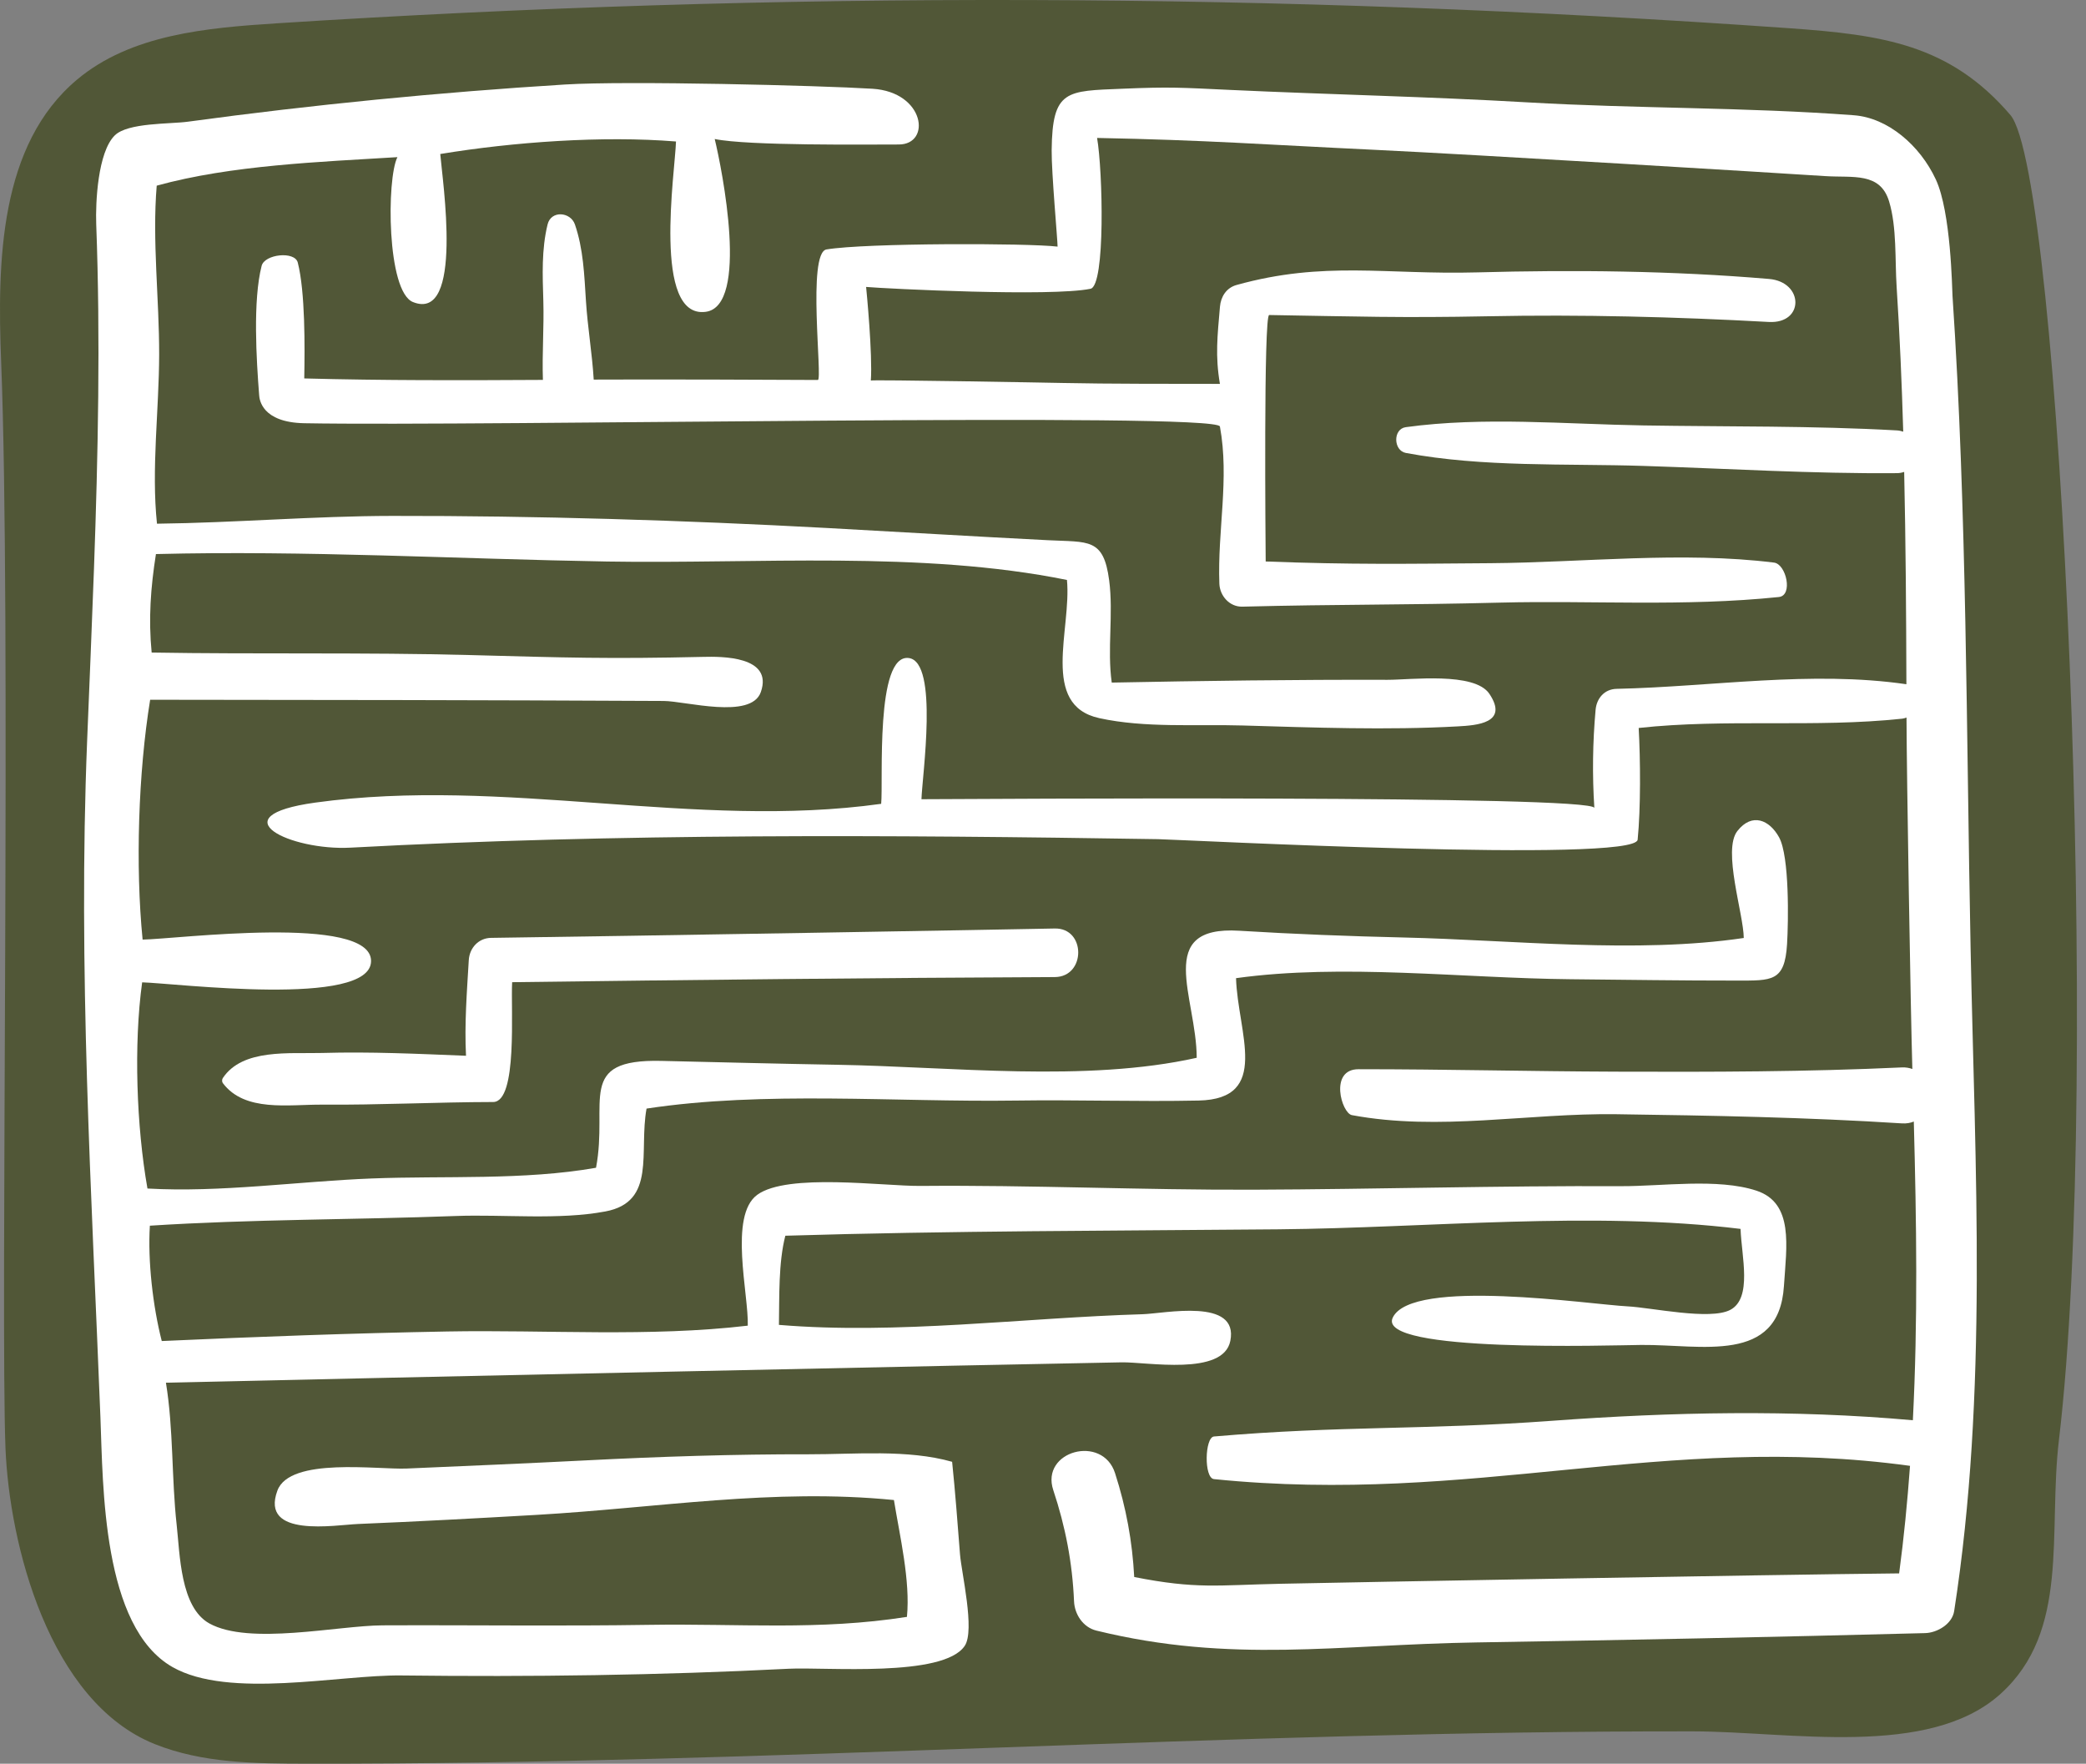
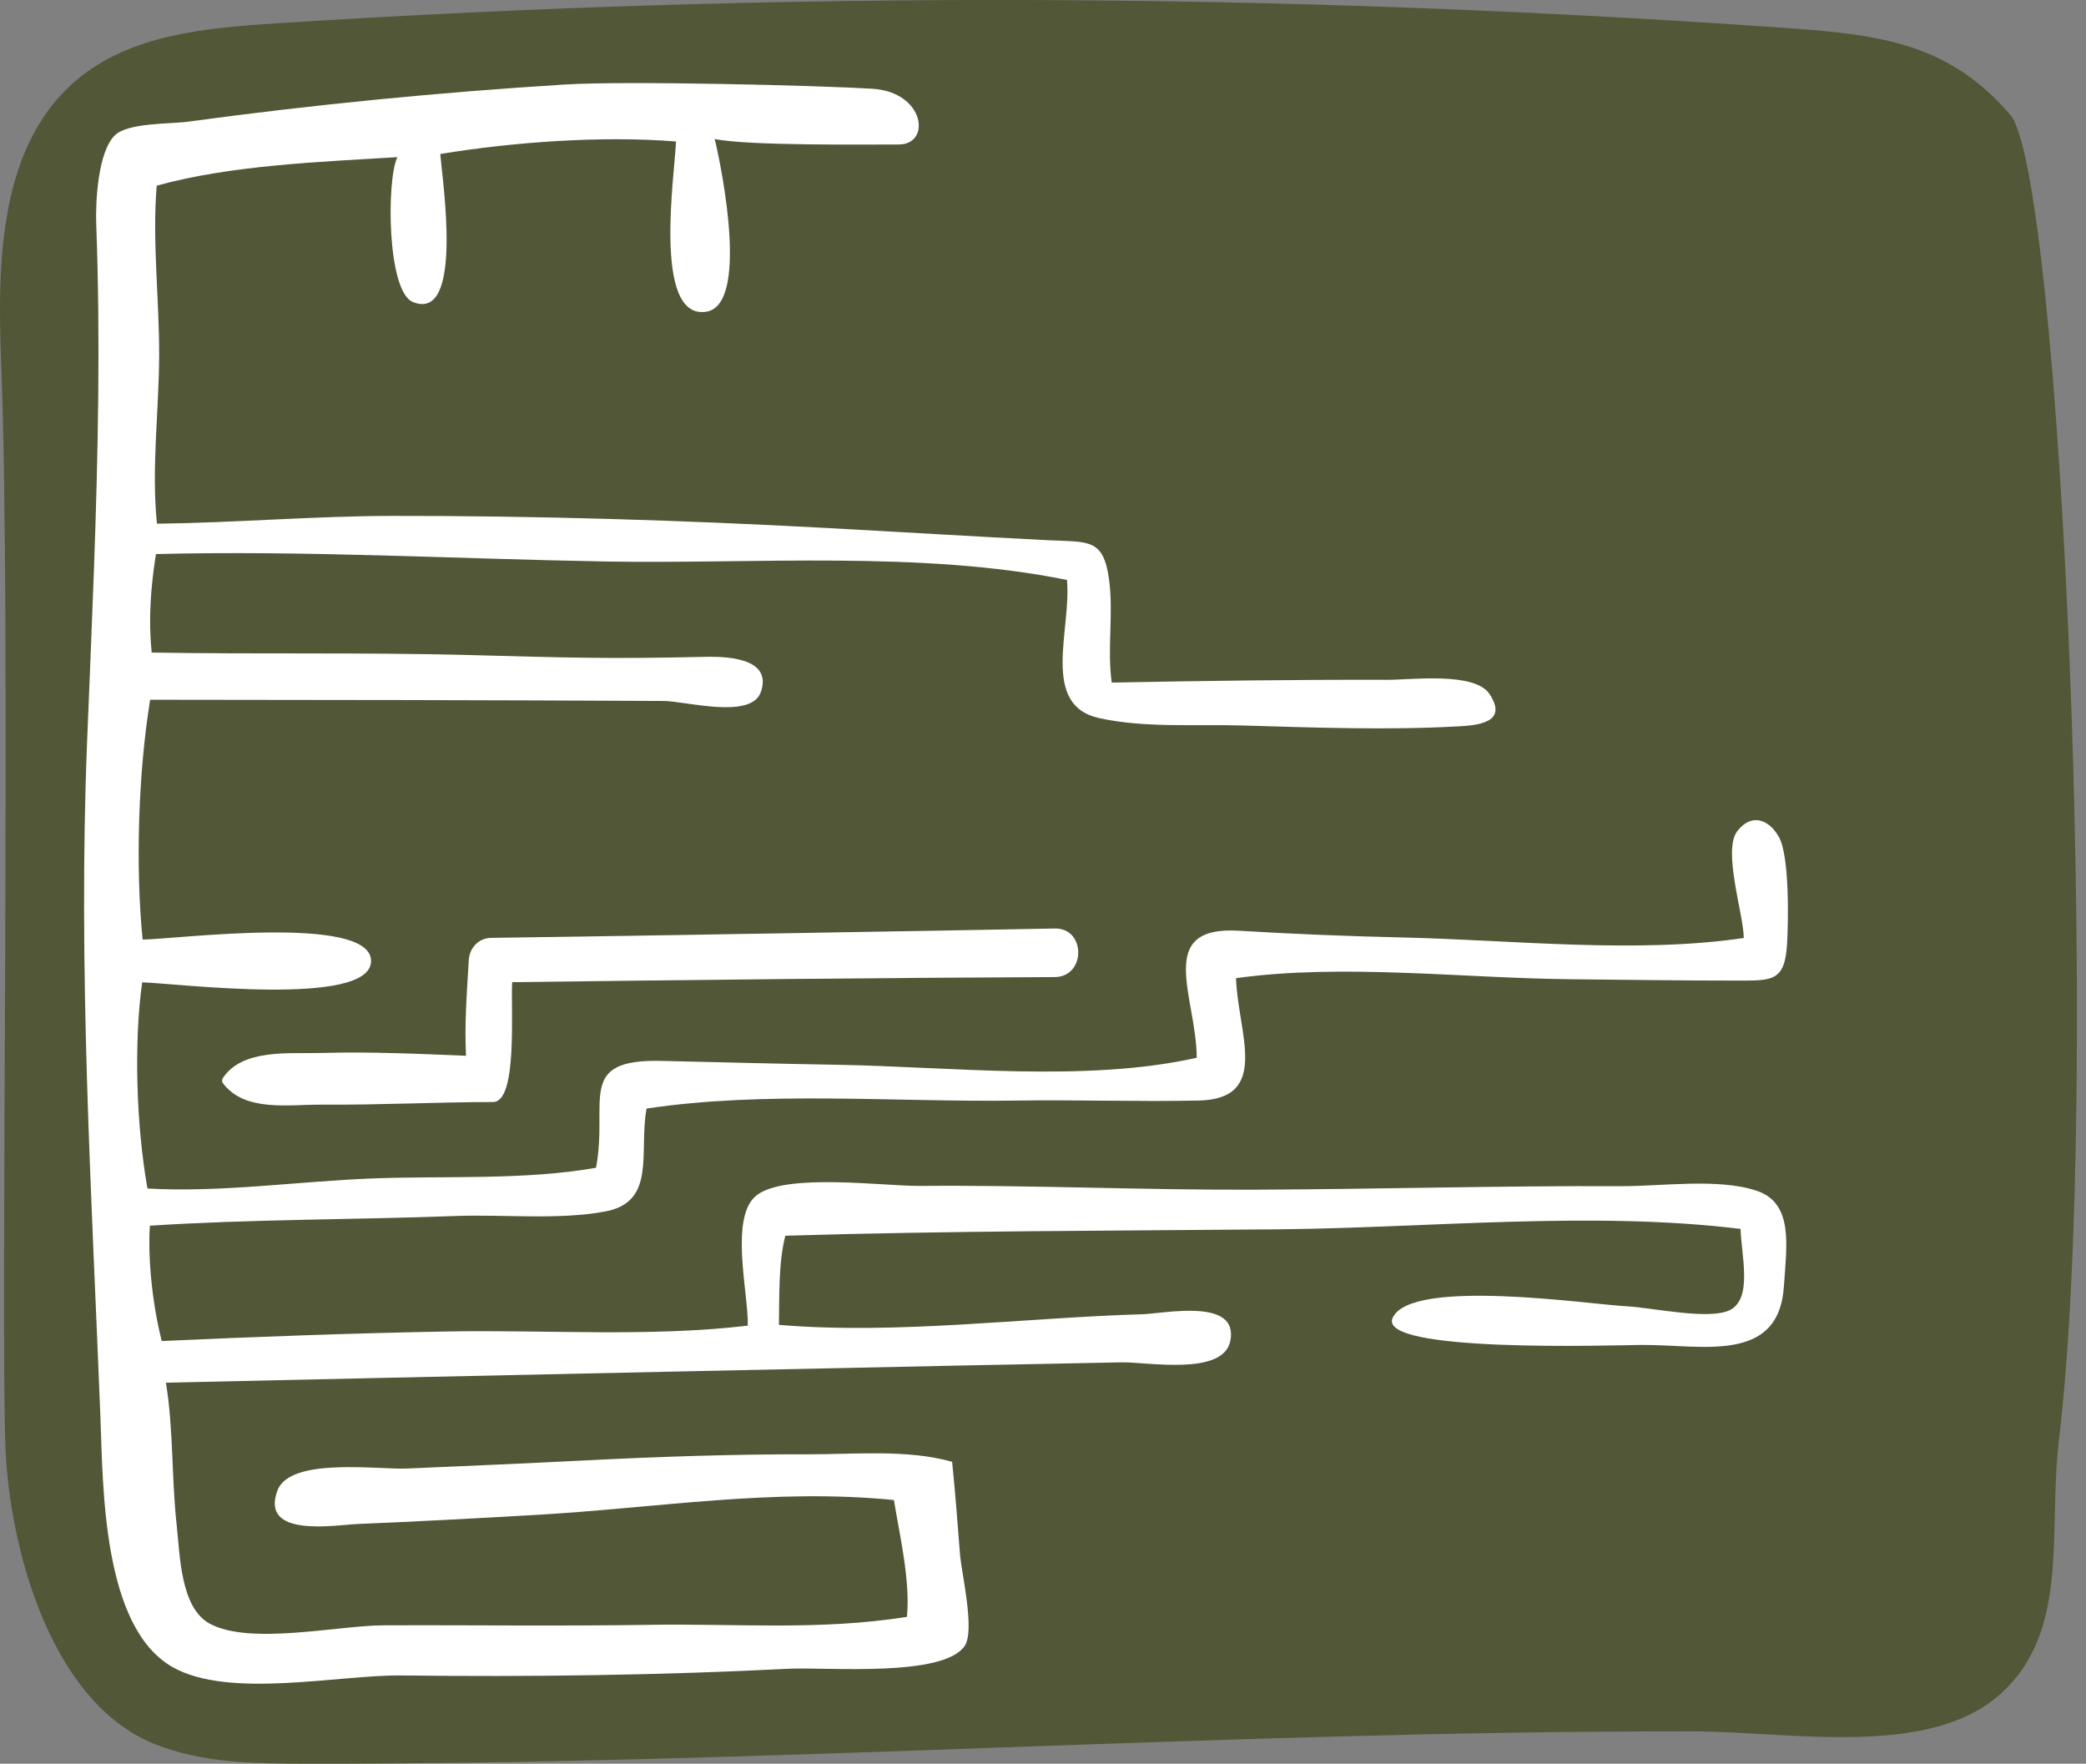
<svg xmlns="http://www.w3.org/2000/svg" width="110" height="93" viewBox="0 0 110 93" fill="none">
  <rect x="0" y="0" width="110" height="93" fill="#808080" stroke="none" />
  <g clip-path="url(#clip0_112_1202)">
    <path d="M0.061 19.089C-0.151 13.759 -0.028 7.627 4.064 4.197C6.909 1.812 10.893 1.468 14.6 1.229C41.176 -0.478 67.307 -0.421 94.346 1.488C99.25 1.834 102.816 2.332 106.012 6.063C108.667 9.164 110.842 56.835 108.574 75.922C107.989 80.841 109.172 85.999 105.492 89.32C101.716 92.728 94.383 91.303 89.293 91.295C65.012 91.258 40.471 93.036 16.19 92.999C13.473 92.995 10.678 92.977 8.158 91.965C2.583 89.726 0.49 81.425 0.289 76.352C0.021 69.591 0.592 32.465 0.061 19.089Z" fill="#515737" />
    <path d="M46.007 4.68C43.236 4.507 33.047 4.254 29.791 4.456C23.14 4.869 16.504 5.519 9.901 6.418C8.953 6.547 6.739 6.461 6.051 7.141C5.154 8.027 5.033 10.69 5.074 11.816C5.187 14.845 5.211 17.877 5.18 20.908C5.12 26.977 4.836 33.039 4.593 39.102C4.113 51.103 4.825 62.779 5.296 74.74C5.437 78.338 5.382 85.786 9.094 87.903C12.075 89.602 17.872 88.308 21.166 88.347C27.977 88.428 34.791 88.34 41.595 87.993C43.53 87.895 49.75 88.468 50.874 86.784C51.422 85.963 50.7 82.928 50.623 81.954C50.496 80.329 50.375 78.702 50.208 77.081C47.862 76.414 45.053 76.69 42.64 76.685C38.712 76.677 34.796 76.806 30.875 77.007C27.734 77.167 24.592 77.3 21.45 77.436C19.922 77.502 15.287 76.82 14.629 78.597C13.695 81.117 17.684 80.409 18.88 80.36C22.024 80.23 25.165 80.06 28.306 79.879C34.695 79.51 40.776 78.464 47.139 79.097C47.446 80.993 48.011 83.346 47.825 85.258C43.197 85.986 38.951 85.604 34.25 85.678C29.556 85.752 24.865 85.684 20.172 85.705C17.811 85.715 13.149 86.771 11.041 85.605C9.508 84.757 9.489 81.965 9.318 80.425C9.041 77.938 9.154 75.373 8.75 72.91C19.741 72.658 53.402 71.935 59.148 71.836C60.494 71.813 64.506 72.57 64.878 70.706C65.335 68.416 61.409 69.265 60.251 69.299C53.98 69.485 47.313 70.383 41.075 69.861C41.101 68.394 41.045 66.579 41.413 65.16C50.036 64.898 58.774 64.901 67.419 64.822C75.346 64.749 83.933 63.842 91.784 64.8C91.829 66.219 92.423 68.453 91.238 69.072C90.167 69.63 87.07 68.947 85.834 68.885C83.865 68.787 74.443 67.361 73.442 69.481C72.559 71.352 85.047 70.933 86.545 70.919C89.713 70.889 93.803 71.958 94.071 67.817C94.208 65.706 94.602 63.436 92.618 62.783C90.586 62.114 87.608 62.556 85.502 62.547C79.037 62.519 72.575 62.708 66.111 62.733C60.252 62.755 54.395 62.483 48.536 62.534C46.59 62.551 41.523 61.841 39.932 63.002C38.417 64.107 39.486 68.267 39.432 69.902C34.258 70.512 28.811 70.115 23.593 70.209C18.555 70.301 13.535 70.485 8.53 70.713C8.062 68.889 7.787 66.487 7.903 64.631C13.25 64.287 18.668 64.32 24.031 64.12C26.556 64.026 29.448 64.344 31.923 63.88C34.63 63.373 33.678 60.734 34.094 58.456C40.294 57.513 47.262 58.125 53.557 58.033C56.771 57.986 59.991 58.098 63.203 58.032C67.033 57.954 65.266 54.447 65.179 51.579C70.799 50.8 77.12 51.58 82.823 51.635C85.74 51.662 88.658 51.709 91.575 51.706C93.438 51.704 94.114 51.777 94.236 49.785C94.308 48.605 94.368 45.16 93.816 44.153C93.312 43.236 92.393 42.832 91.617 43.818C90.82 44.828 91.945 48.204 91.953 49.46C86.276 50.3 79.802 49.568 74.044 49.435C71.142 49.368 68.244 49.256 65.346 49.078C60.85 48.802 63.096 52.577 63.106 55.777C57.251 57.086 50.152 56.248 44.166 56.146C41.07 56.093 37.974 56.013 34.878 55.941C30.342 55.835 32.092 58.078 31.43 61.576C27.64 62.245 23.461 61.991 19.601 62.141C15.723 62.292 11.626 62.892 7.776 62.671C7.199 59.413 7.044 55.082 7.496 51.799C9.225 51.843 19.566 53.147 19.567 50.674C19.568 48.19 9.256 49.523 7.52 49.545C7.137 45.668 7.293 40.741 7.918 36.898C17.876 36.908 25 36.912 35 36.962C36.146 36.968 39.608 37.95 40.119 36.495C40.792 34.582 38.016 34.616 37.099 34.637C32.046 34.753 29.865 34.677 24.807 34.542C19.201 34.393 13.571 34.504 7.997 34.409C7.824 32.633 7.945 30.976 8.223 29.216C16.08 29.017 24.128 29.474 32.016 29.609C39.834 29.742 48.597 29.026 56.263 30.581C56.514 33.179 54.832 37.183 57.969 37.868C60.384 38.396 63.07 38.183 65.528 38.255C69.271 38.364 73.144 38.509 76.876 38.302C77.871 38.247 79.574 38.131 78.539 36.586C77.753 35.414 74.376 35.851 73.16 35.847C68.313 35.833 63.448 35.899 58.625 35.993C58.377 34.236 58.722 32.383 58.489 30.602C58.195 28.357 57.407 28.595 55.252 28.485C51.38 28.29 47.511 28.052 43.64 27.843C35.991 27.43 28.345 27.194 20.684 27.204C16.542 27.209 12.385 27.568 8.278 27.615C7.975 24.737 8.386 21.625 8.393 18.711C8.4 15.776 8.021 12.691 8.264 9.79C12.189 8.705 16.886 8.537 20.957 8.286C20.382 9.416 20.391 15.37 21.776 15.927C24.468 17.009 23.328 9.505 23.216 8.121C27.059 7.487 31.772 7.146 35.647 7.461C35.598 9.054 34.392 16.823 37.217 16.442C39.514 16.133 38.08 8.944 37.689 7.33C39.448 7.693 45.661 7.619 47.392 7.619C49.124 7.619 48.778 4.853 46.007 4.68Z" fill="white" />
    <path d="M55.619 48.96C53.297 49.011 32.762 49.364 25.897 49.454C25.233 49.462 24.758 49.986 24.72 50.629C24.62 52.319 24.488 53.986 24.574 55.671C22.043 55.569 19.528 55.449 16.985 55.523C15.275 55.572 12.791 55.278 11.749 56.848C11.703 56.917 11.698 57.041 11.749 57.11C12.906 58.654 15.217 58.235 16.985 58.248C19.997 58.271 22.996 58.115 26.005 58.109C27.309 58.107 26.927 53.171 27.007 51.791C36.545 51.668 46.079 51.562 55.619 51.521C57.27 51.514 57.271 48.924 55.619 48.96Z" fill="white" />
-     <path d="M103.915 50.03C103.685 38.568 103.724 27.048 102.961 15.606C102.936 15.235 102.886 11.195 102.08 9.461C101.242 7.66 99.548 6.213 97.766 6.078C92.04 5.646 86.302 5.732 80.57 5.399C75.329 5.094 70.106 4.986 64.861 4.741C62.312 4.622 61.73 4.571 59.18 4.679C56.247 4.802 55.489 4.711 55.457 7.92C55.445 9.113 55.771 12.67 55.769 13.004C54.193 12.816 45.661 12.807 43.583 13.153C42.55 13.325 43.387 20.039 43.127 20.036C41.834 20.023 33.956 19.999 31.308 20.016C31.226 18.634 30.986 17.256 30.898 15.864C30.811 14.506 30.763 13.128 30.316 11.833C30.088 11.172 29.061 11.076 28.876 11.833C28.551 13.162 28.611 14.506 28.651 15.864C28.692 17.254 28.581 18.653 28.629 20.032C24.433 20.057 20.237 20.067 16.044 19.955C16.075 18.299 16.097 15.39 15.702 13.844C15.544 13.227 13.955 13.399 13.797 14.017C13.329 15.847 13.519 18.961 13.667 20.847C13.683 21.054 13.797 22.275 16.048 22.317C25.399 22.49 64.187 21.722 64.329 22.49C64.838 25.242 64.196 27.987 64.3 30.778C64.325 31.42 64.837 32.007 65.514 31.989C70.67 31.858 73.958 31.908 79.115 31.776C83.891 31.654 88.781 32 93.803 31.481C94.565 31.402 94.192 29.746 93.549 29.666C88.695 29.061 83.488 29.661 78.6 29.697C74.03 29.731 71.312 29.778 66.743 29.607C66.736 28.761 66.627 16.606 66.927 16.611C71.488 16.687 73.89 16.768 78.448 16.677C83.389 16.578 88.341 16.706 93.274 16.977C95.156 17.081 95.126 14.865 93.284 14.709C88.175 14.275 82.997 14.223 77.871 14.363C73.101 14.493 69.822 13.742 65.207 15.027C64.665 15.178 64.376 15.646 64.331 16.176C64.198 17.729 64.076 18.752 64.329 20.242C62.254 20.242 58.241 20.244 56.064 20.195C55.423 20.18 45.925 20.011 45.922 20.066C46.017 18.665 45.697 15.367 45.672 15.13C46.782 15.226 55.431 15.655 57.506 15.227C58.297 15.065 58.152 8.999 57.852 7.274C63.599 7.385 66.727 7.627 72.468 7.899C77.87 8.156 93.723 9.122 96.25 9.286C97.711 9.381 99.145 9.064 99.617 10.622C100.03 11.983 99.922 13.707 100.014 15.122C100.179 17.663 100.287 20.211 100.362 22.762C100.261 22.729 100.155 22.703 100.034 22.696C95.593 22.445 91.112 22.506 86.663 22.433C82.536 22.366 78.231 21.962 74.133 22.524C73.443 22.618 73.474 23.76 74.133 23.884C78.203 24.646 82.534 24.437 86.663 24.568C91.11 24.709 95.586 24.987 100.034 24.949C100.176 24.948 100.299 24.922 100.412 24.884C100.494 28.614 100.518 32.348 100.529 36.08C95.483 35.348 90.309 36.212 85.246 36.323C84.608 36.337 84.195 36.82 84.14 37.427C83.986 39.123 83.961 40.889 84.074 42.604C84.029 41.918 51.548 42.13 48.591 42.143C48.627 40.916 49.508 34.919 47.929 34.699C46.143 34.449 46.583 41.199 46.466 42.386C36.651 43.756 26.587 40.944 16.626 42.321C11.457 43.036 15.337 44.867 18.482 44.697C32.623 43.935 46.908 44.025 61.064 44.249C62.147 44.267 86.23 45.528 86.357 44.277C86.523 42.631 86.505 40.055 86.412 38.386C91.028 37.883 95.698 38.386 100.301 37.897C100.384 37.889 100.46 37.865 100.535 37.836C100.544 40.892 100.75 53.232 100.843 56.368C100.682 56.31 100.502 56.276 100.296 56.285C95.289 56.519 90.26 56.527 85.248 56.509C80.56 56.493 76.338 56.38 71.637 56.38C70.078 56.38 70.745 58.7 71.29 58.801C75.911 59.661 80.563 58.688 85.248 58.753C90.262 58.822 95.292 58.916 100.296 59.236C100.534 59.251 100.742 59.214 100.92 59.139C101.061 64.393 101.138 69.659 100.87 74.89C94.538 74.322 88.159 74.454 81.822 74.92C75.129 75.412 70.696 75.169 64.017 75.746C63.529 75.789 63.478 77.94 64.017 77.994C77.698 79.378 87.781 75.518 100.72 77.294C100.582 79.191 100.399 81.082 100.146 82.965C93.051 83.036 71.313 83.433 67.537 83.512C64.197 83.582 63.104 83.808 59.81 83.156C59.712 81.288 59.385 79.496 58.799 77.678C58.135 75.618 54.856 76.51 55.542 78.574C56.183 80.5 56.55 82.401 56.637 84.437C56.667 85.127 57.113 85.809 57.814 85.981C64.929 87.725 70.569 86.722 77.835 86.606C85.731 86.481 93.625 86.321 101.52 86.114C102.15 86.097 102.942 85.639 103.048 84.952C104.837 73.433 104.148 61.642 103.915 50.03Z" fill="white" />
  </g>
  <defs>
    <clipPath id="clip0_112_1202">
      <rect width="109.523" height="93" fill="white" />
    </clipPath>
  </defs>
</svg>